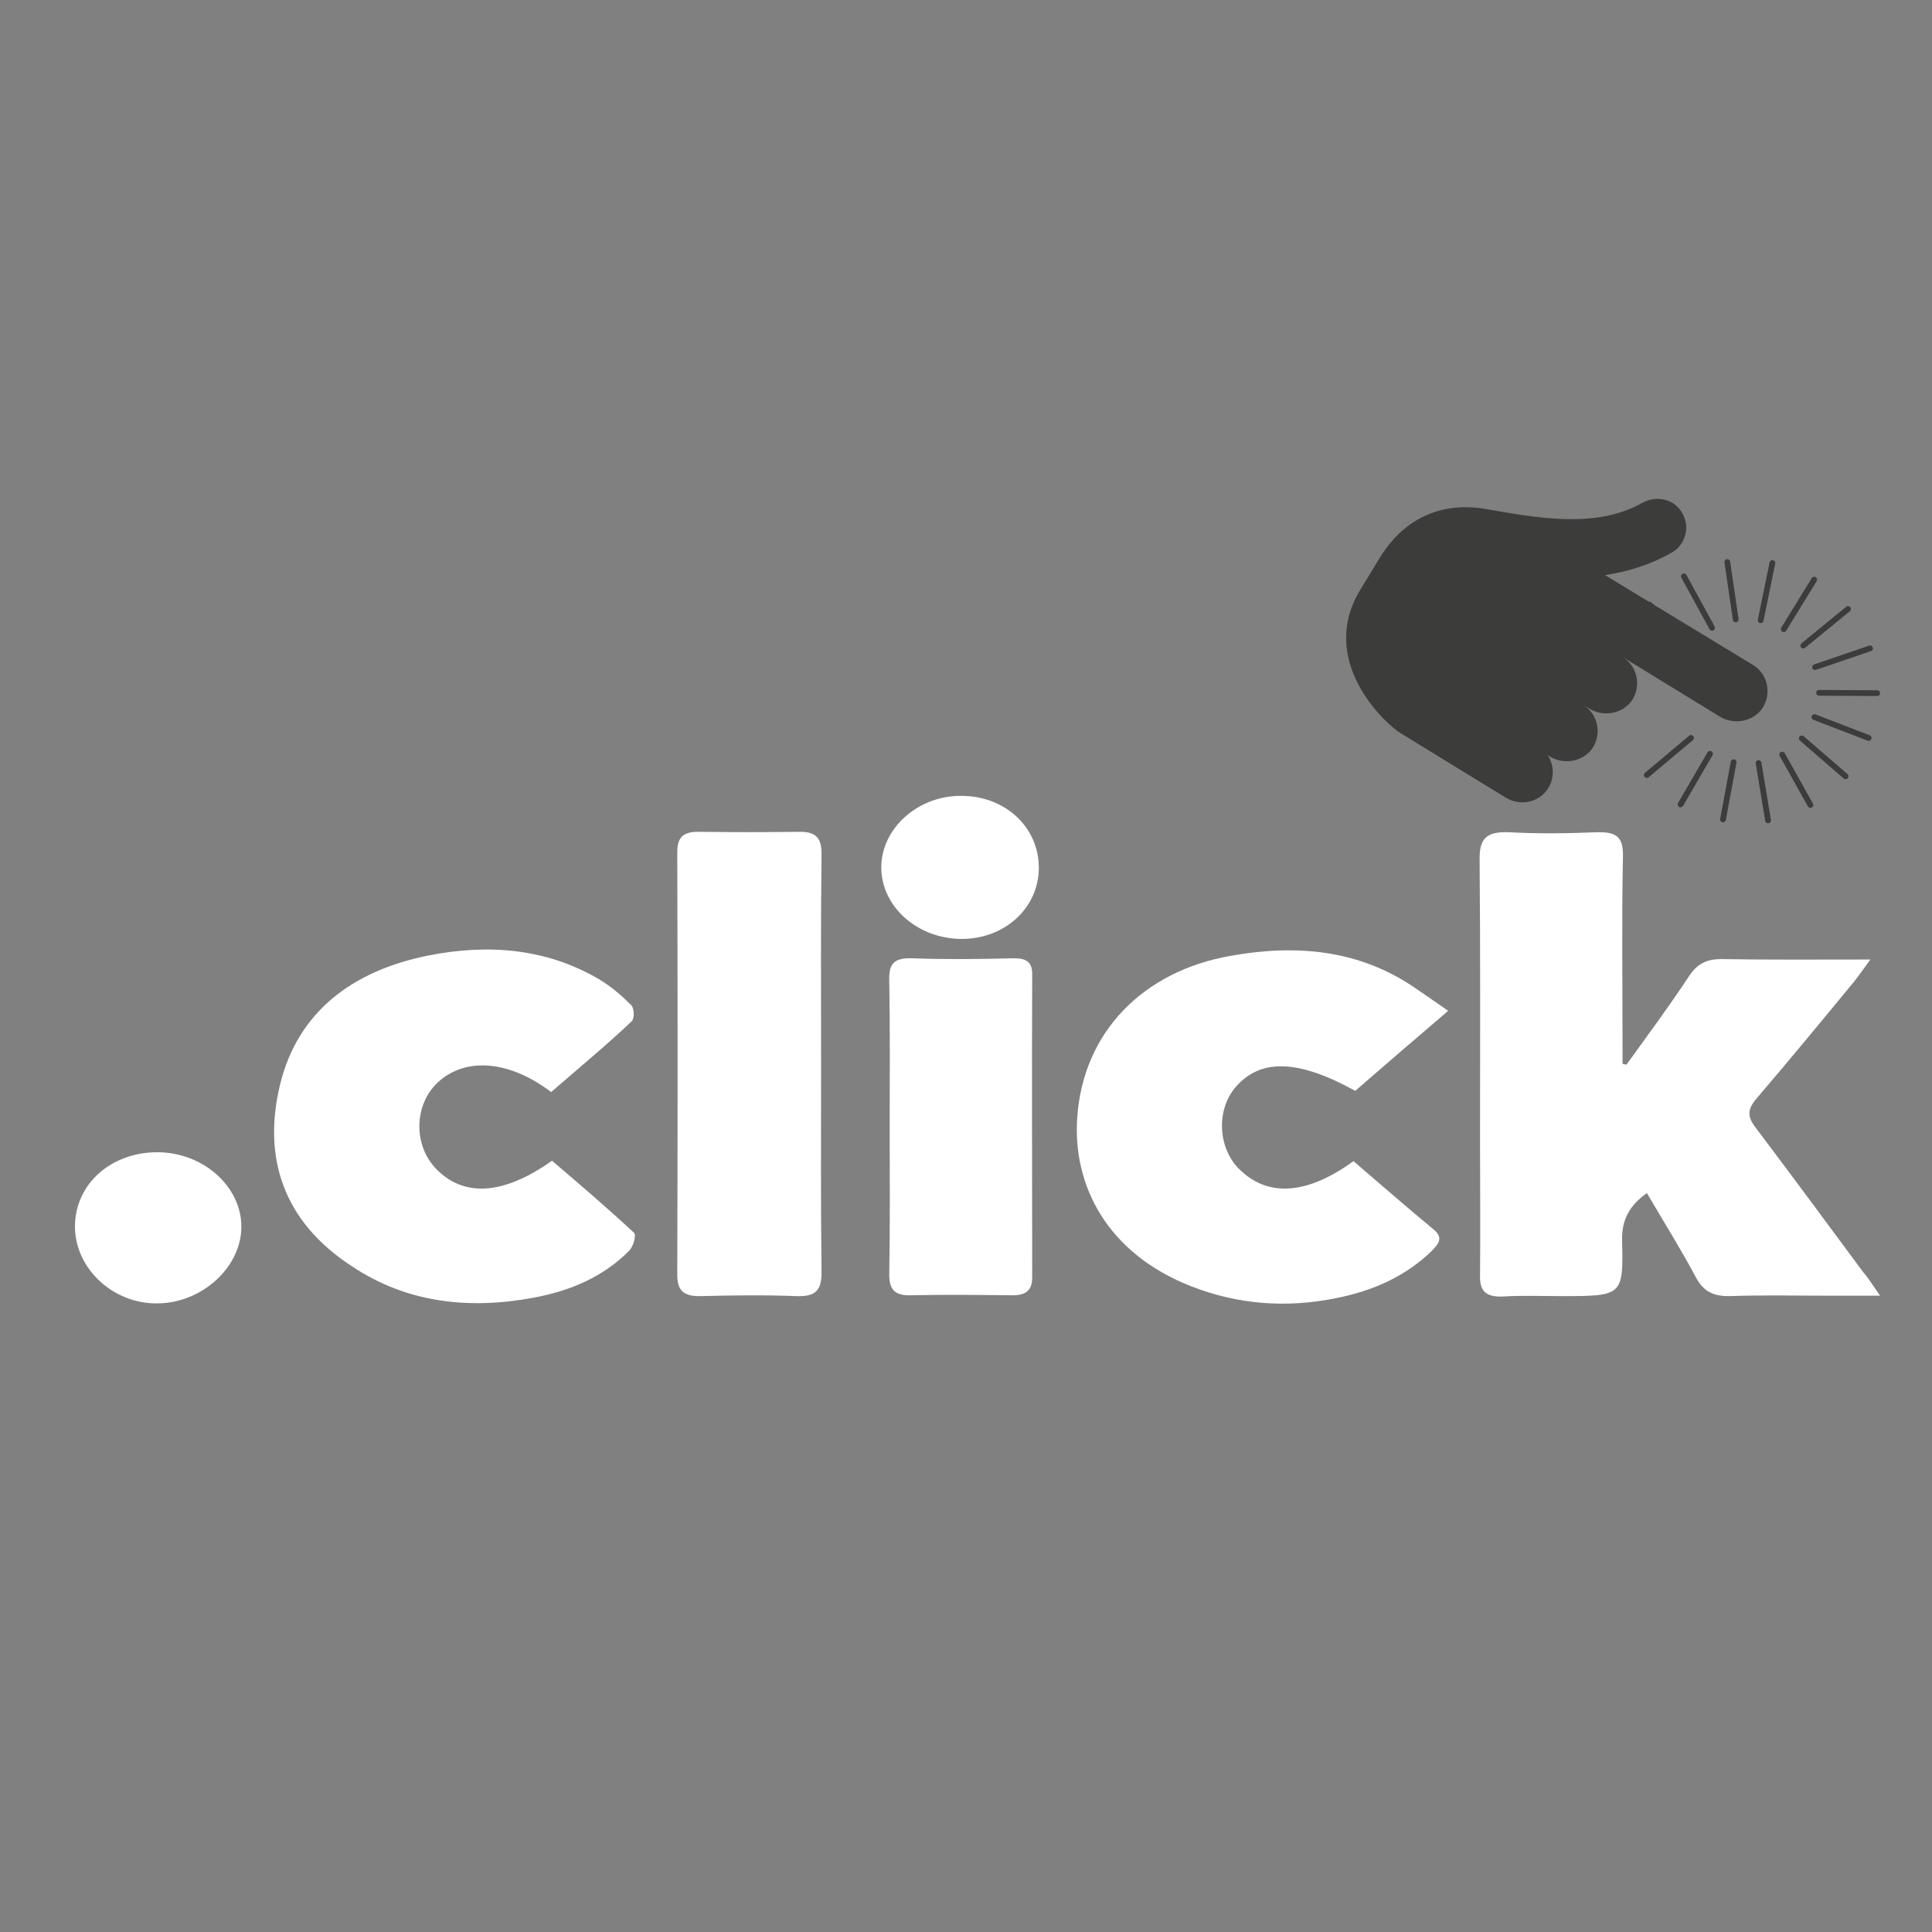
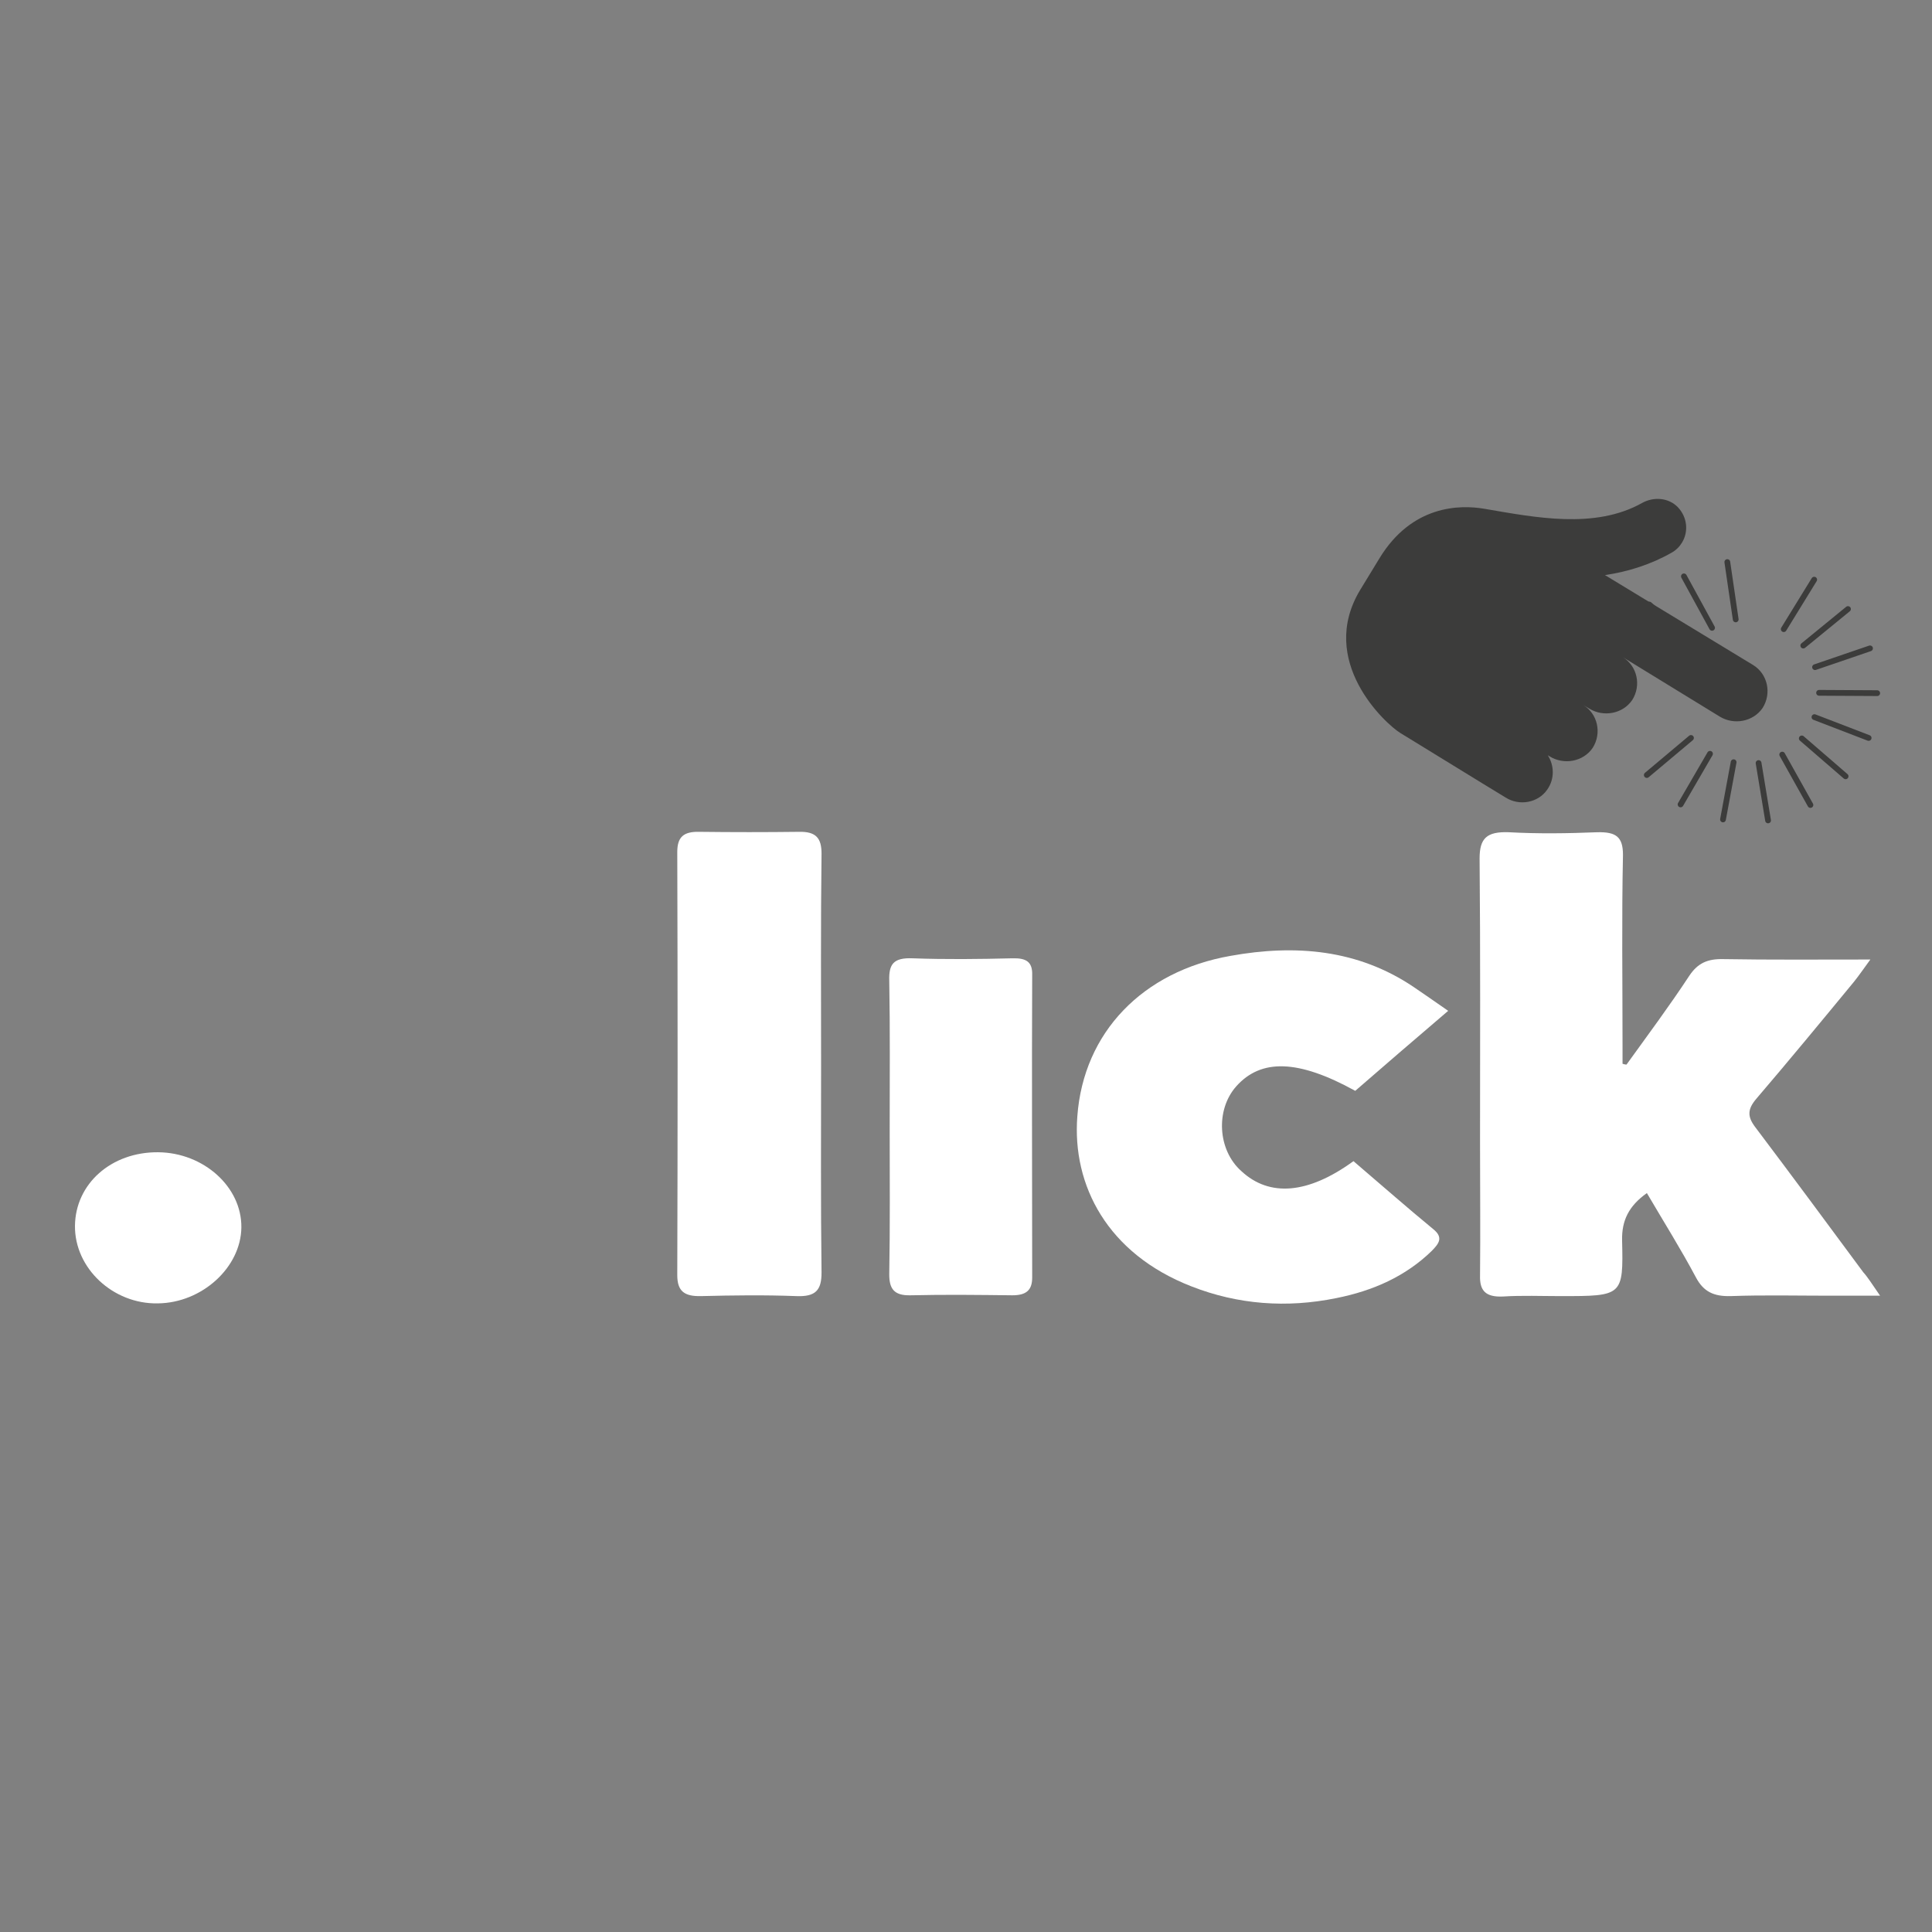
<svg xmlns="http://www.w3.org/2000/svg" width="335" height="335" viewBox="0 0 335 335" fill="none">
  <rect x="0" y="0" width="335" height="335" fill="#808080" stroke="none" />
  <g clip-path="url(#clip0_106_3265)">
    <g clip-path="url(#clip1_106_3265)">
      <path d="M326 224.669C322.317 224.669 319.861 224.669 317.329 224.669C311.574 224.669 305.819 224.529 300.064 224.739C297.148 224.809 295.383 223.968 294.078 221.516C291.469 216.611 288.477 211.847 285.561 206.873C282.415 209.115 281.187 211.637 281.264 215.07C281.494 224.739 281.34 224.739 270.598 224.739C267.298 224.739 263.922 224.599 260.622 224.809C257.553 224.949 256.555 223.758 256.632 221.166C256.709 213.459 256.632 205.822 256.632 198.115C256.632 181.72 256.709 165.255 256.555 148.86C256.555 145.357 257.783 144.166 261.62 144.306C266.684 144.586 271.825 144.516 276.967 144.306C280.189 144.236 281.417 145.076 281.417 148.229C281.187 159.159 281.34 170.159 281.34 181.089C281.34 182.21 281.34 183.331 281.34 184.452C281.571 184.522 281.801 184.592 282.031 184.592C285.714 179.478 289.474 174.433 292.927 169.178C294.385 167.006 296.073 166.236 298.836 166.306C306.97 166.446 315.18 166.376 324.312 166.376C323.084 168.057 322.317 169.178 321.473 170.229C315.871 177.025 310.269 183.822 304.514 190.548C302.98 192.369 302.98 193.631 304.361 195.452C310.653 203.79 316.868 212.197 323.084 220.605C323.851 221.446 324.542 222.567 326 224.669Z" fill="white" />
-       <path d="M95.566 189.357C88.276 183.822 80.68 183.261 75.922 187.675C71.779 191.529 71.625 198.535 75.615 202.669C80.45 207.643 87.279 207.223 95.72 201.268C100.477 205.331 105.312 209.465 109.916 213.739C110.376 214.159 109.839 216.121 109.072 216.892C104.621 221.376 98.943 223.828 92.497 225.019C81.217 227.121 70.474 225.86 61.112 219.624C49.065 211.847 45.459 200.637 48.605 187.885C51.674 175.554 60.959 168.338 74.311 165.675C84.593 163.643 94.645 164.414 103.777 169.739C105.925 171 107.767 172.612 109.455 174.293C109.992 174.854 110.069 176.675 109.455 177.166C105.081 181.299 100.324 185.223 95.566 189.357Z" fill="white" />
      <path d="M234.686 201.338C239.367 205.331 243.894 209.325 248.498 213.108C250.34 214.58 249.496 215.631 248.268 216.892C243.741 221.306 238.062 223.828 231.693 225.089C223.099 226.841 214.658 226.21 206.601 223.057C192.022 217.382 185.883 205.541 186.804 193.561C187.878 178.987 198.16 168.408 213.354 165.745C224.634 163.713 235.453 164.624 245.122 171.14C246.963 172.401 248.805 173.662 251.107 175.274C245.045 180.459 239.981 184.803 234.993 189.147C225.094 183.682 218.648 183.541 214.351 188.376C210.745 192.44 211.128 199.446 215.272 203.089C220.106 207.573 226.782 207.083 234.686 201.338Z" fill="white" />
      <path d="M142.374 184.662C142.374 196.643 142.298 208.624 142.451 220.675C142.451 223.688 141.453 224.879 138.077 224.739C132.552 224.529 127.104 224.599 121.579 224.739C118.663 224.809 117.436 223.898 117.436 221.096C117.512 196.643 117.512 172.191 117.436 147.739C117.436 145.146 118.51 144.166 121.272 144.236C127.027 144.306 132.782 144.306 138.538 144.236C141.53 144.166 142.451 145.357 142.451 148.019C142.298 160.21 142.374 172.401 142.374 184.662Z" fill="white" />
      <path d="M154.268 195.522C154.268 187.045 154.345 178.497 154.192 170.019C154.115 167.217 154.882 166.025 158.259 166.166C164.014 166.376 169.769 166.306 175.524 166.166C177.979 166.095 179.054 166.796 178.977 169.108C178.9 186.554 178.977 204.07 178.977 221.516C178.977 223.758 177.903 224.599 175.524 224.599C169.615 224.529 163.783 224.459 157.875 224.599C154.959 224.669 154.192 223.408 154.192 220.955C154.345 212.548 154.268 204.07 154.268 195.522Z" fill="white" />
      <path d="M27.426 199.796C35.33 199.866 41.929 205.822 41.852 212.828C41.776 219.764 35.023 225.93 27.349 226C19.599 226.14 12.923 219.904 13 212.548C13.077 205.261 19.292 199.726 27.426 199.796Z" fill="white" />
-       <path d="M180.128 150.611C180.051 157.548 174.066 162.943 166.469 162.802C158.949 162.662 152.81 157.127 152.81 150.401C152.81 143.675 159.102 138 166.546 138C174.296 137.93 180.204 143.465 180.128 150.611Z" fill="white" />
    </g>
    <path d="M268.283 136.915C269.604 135.053 269.493 132.69 268.378 130.956L268.74 131.177C271.183 132.665 274.512 132.089 276.163 129.683C277.78 127.133 277.04 123.766 274.507 122.223L275.592 122.884C278.035 124.373 281.364 123.796 283.015 121.391C284.632 118.84 283.892 115.474 281.359 113.93L298.203 124.257C300.646 125.745 303.974 125.168 305.626 122.763C307.242 120.212 306.502 116.846 303.969 115.303L278.294 99.719C282.314 99.129 286.32 97.849 289.84 95.838C290.588 95.425 291.21 94.812 291.651 94.088C292.808 92.188 292.589 89.697 290.93 87.942C289.288 86.259 286.709 86.114 284.739 87.209C276.532 91.822 266.154 89.716 257.388 88.221C253.124 87.483 244.82 87.572 239.197 96.799L235.889 102.227C228.337 114.621 240.236 125.531 242.859 127.13L243.945 127.791L257.171 135.912L261.061 138.283C263.43 139.789 266.686 139.23 268.283 136.915Z" fill="#3C3C3B" />
    <path d="M285.978 104.823L293.479 111.481" stroke="#3C3C3B" stroke-miterlimit="10" stroke-linecap="round" stroke-linejoin="round" />
    <path d="M291.984 99.938L296.864 108.863" stroke="#3C3C3B" stroke-miterlimit="10" stroke-linecap="round" stroke-linejoin="round" />
    <path d="M299.509 97.459L300.965 107.399" stroke="#3C3C3B" stroke-miterlimit="10" stroke-linecap="round" stroke-linejoin="round" />
-     <path d="M307.322 97.628L305.293 107.545" stroke="#3C3C3B" stroke-miterlimit="10" stroke-linecap="round" stroke-linejoin="round" />
    <path d="M314.573 100.51L309.292 109.093" stroke="#3C3C3B" stroke-miterlimit="10" stroke-linecap="round" stroke-linejoin="round" />
    <path d="M320.431 105.605L312.681 111.939" stroke="#3C3C3B" stroke-miterlimit="10" stroke-linecap="round" stroke-linejoin="round" />
    <path d="M324.252 112.423L314.722 115.682" stroke="#3C3C3B" stroke-miterlimit="10" stroke-linecap="round" stroke-linejoin="round" />
    <path d="M325.498 120.189L315.42 120.133" stroke="#3C3C3B" stroke-miterlimit="10" stroke-linecap="round" stroke-linejoin="round" />
    <path d="M324.012 127.958L314.619 124.345" stroke="#3C3C3B" stroke-miterlimit="10" stroke-linecap="round" stroke-linejoin="round" />
    <path d="M320.02 134.606L312.422 128.039" stroke="#3C3C3B" stroke-miterlimit="10" stroke-linecap="round" stroke-linejoin="round" />
    <path d="M313.918 139.582L309.031 130.845" stroke="#3C3C3B" stroke-miterlimit="10" stroke-linecap="round" stroke-linejoin="round" />
    <path d="M306.574 142.256L304.93 132.309" stroke="#3C3C3B" stroke-miterlimit="10" stroke-linecap="round" stroke-linejoin="round" />
    <path d="M298.761 142.087L300.602 132.163" stroke="#3C3C3B" stroke-miterlimit="10" stroke-linecap="round" stroke-linejoin="round" />
    <path d="M291.406 139.484L296.506 130.706" stroke="#3C3C3B" stroke-miterlimit="10" stroke-linecap="round" stroke-linejoin="round" />
    <path d="M285.548 134.388L293.207 127.957" stroke="#3C3C3B" stroke-miterlimit="10" stroke-linecap="round" stroke-linejoin="round" />
  </g>
  <defs>
    <clipPath id="clip0_106_3265">
      <rect width="335" height="335" fill="white" />
    </clipPath>
    <clipPath id="clip1_106_3265">
      <rect width="313" height="88" fill="white" transform="translate(13 138)" />
    </clipPath>
  </defs>
</svg>